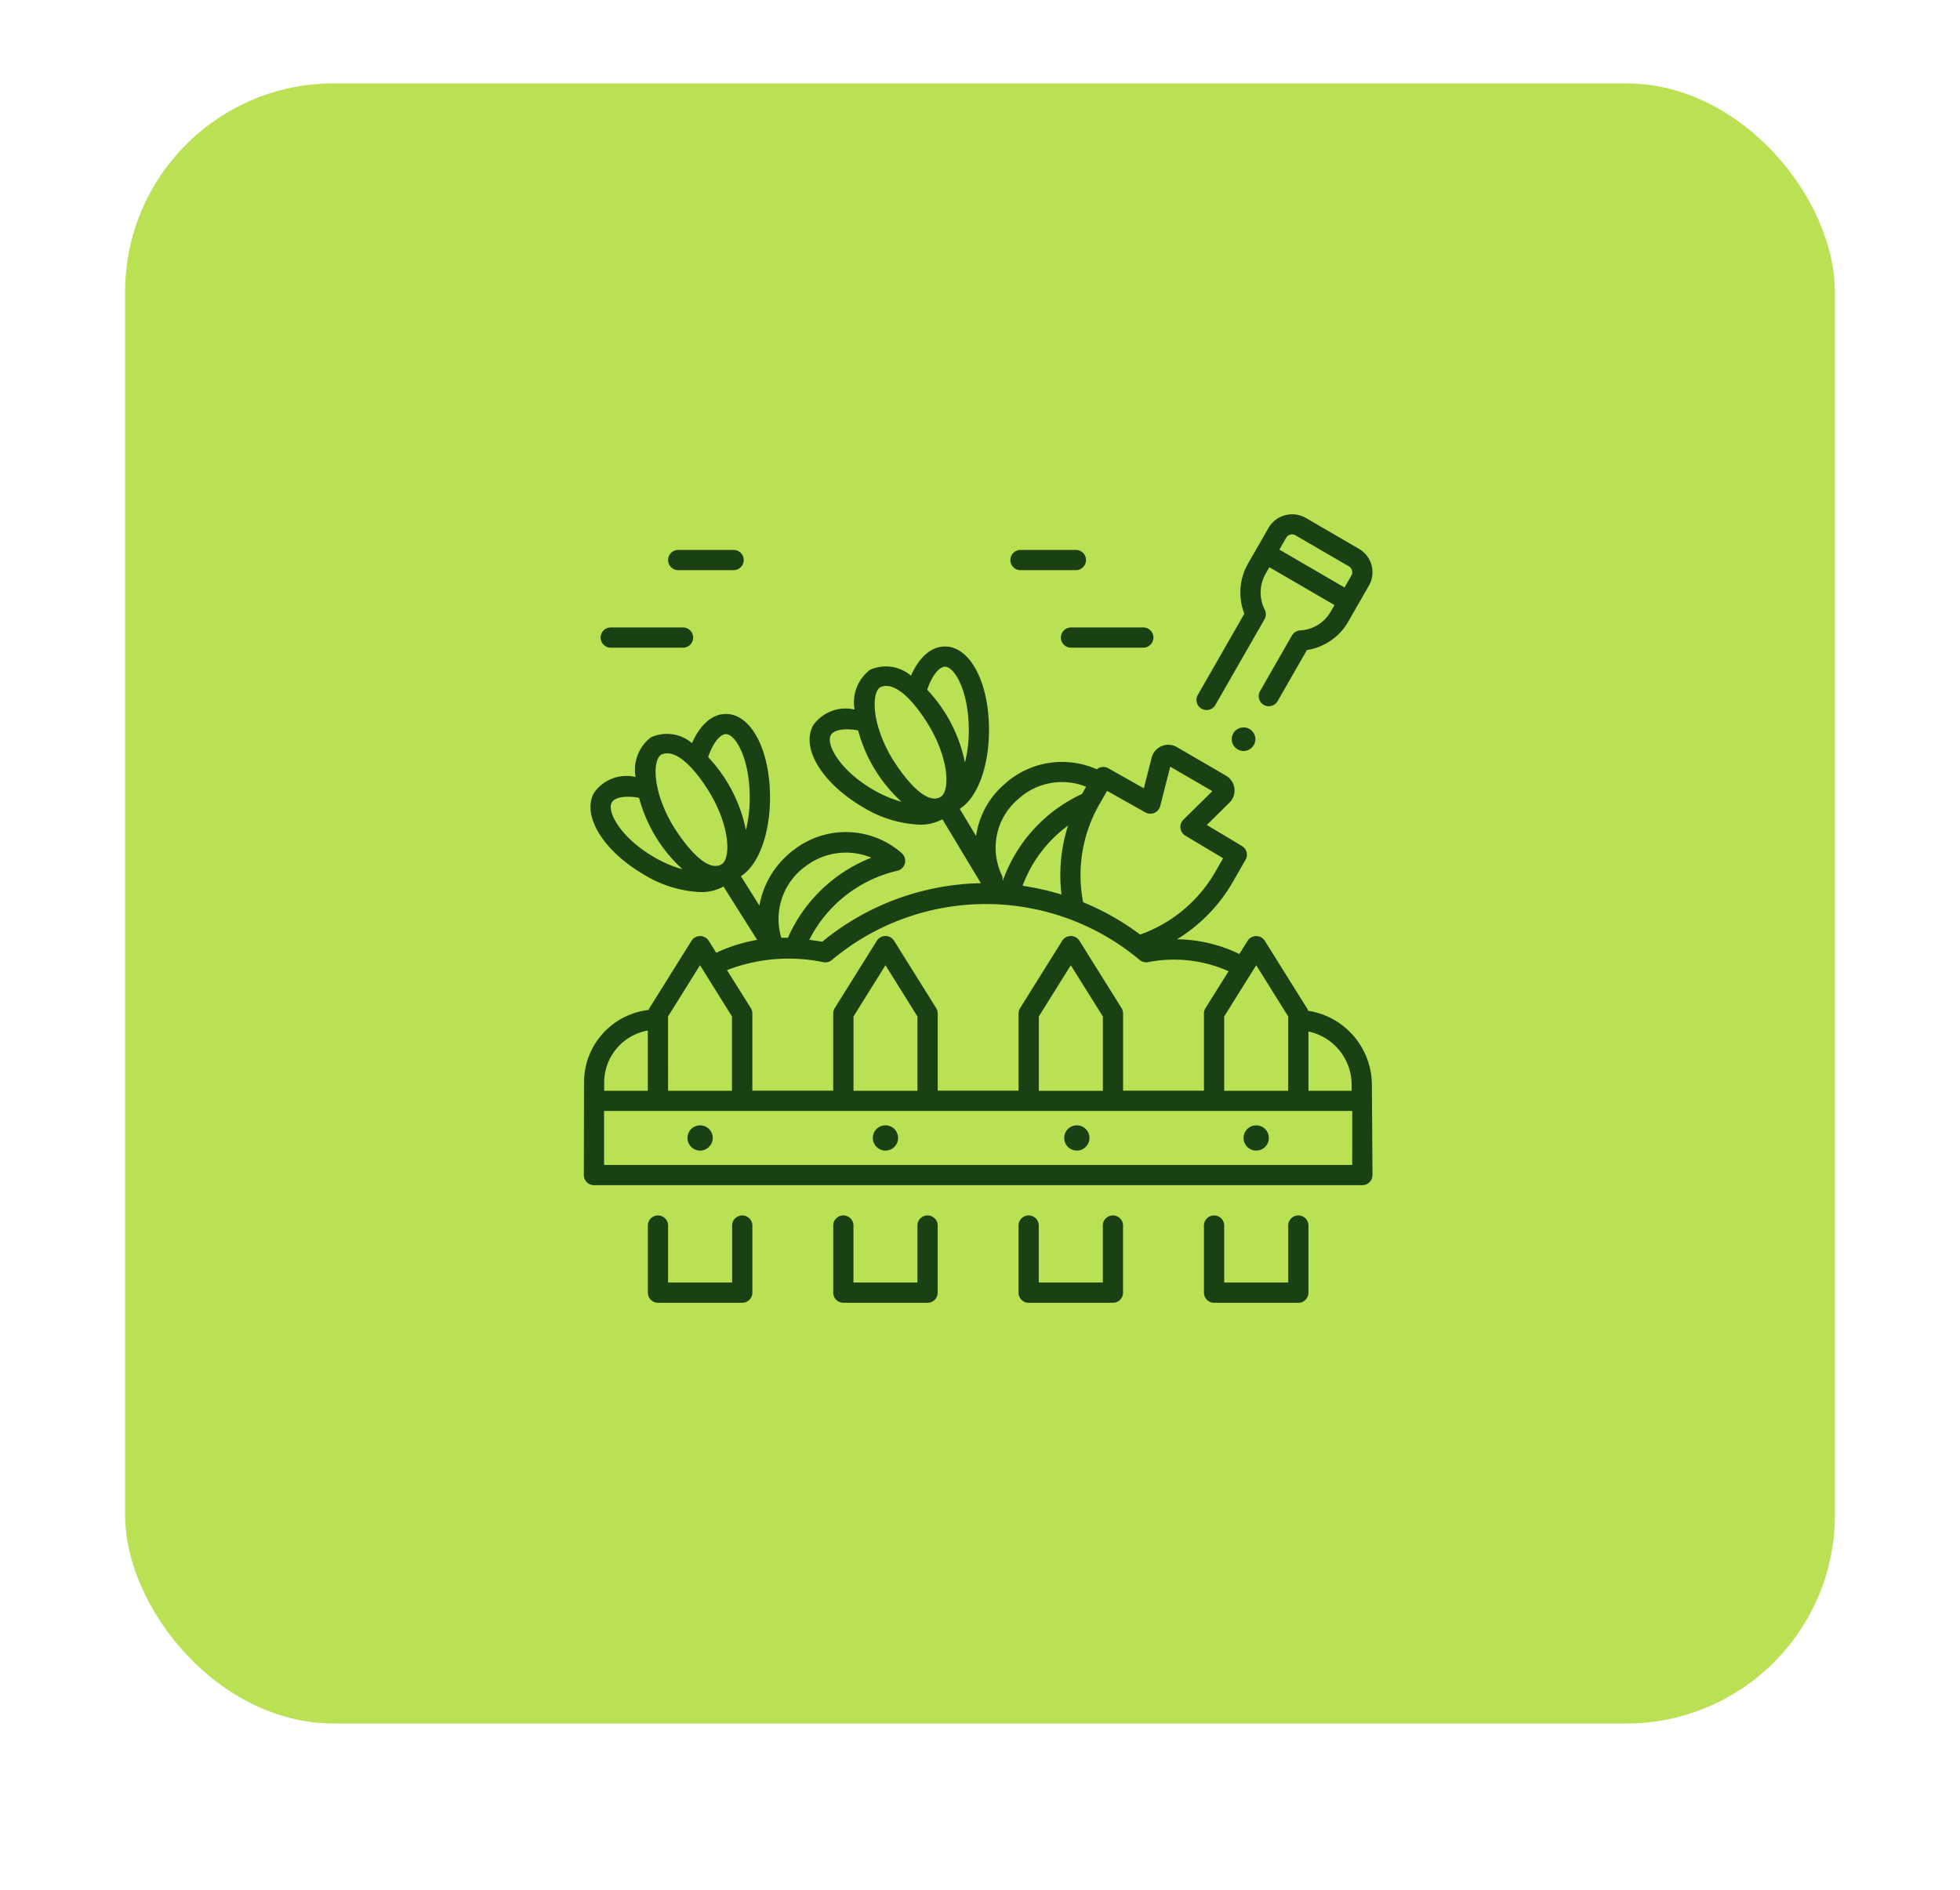
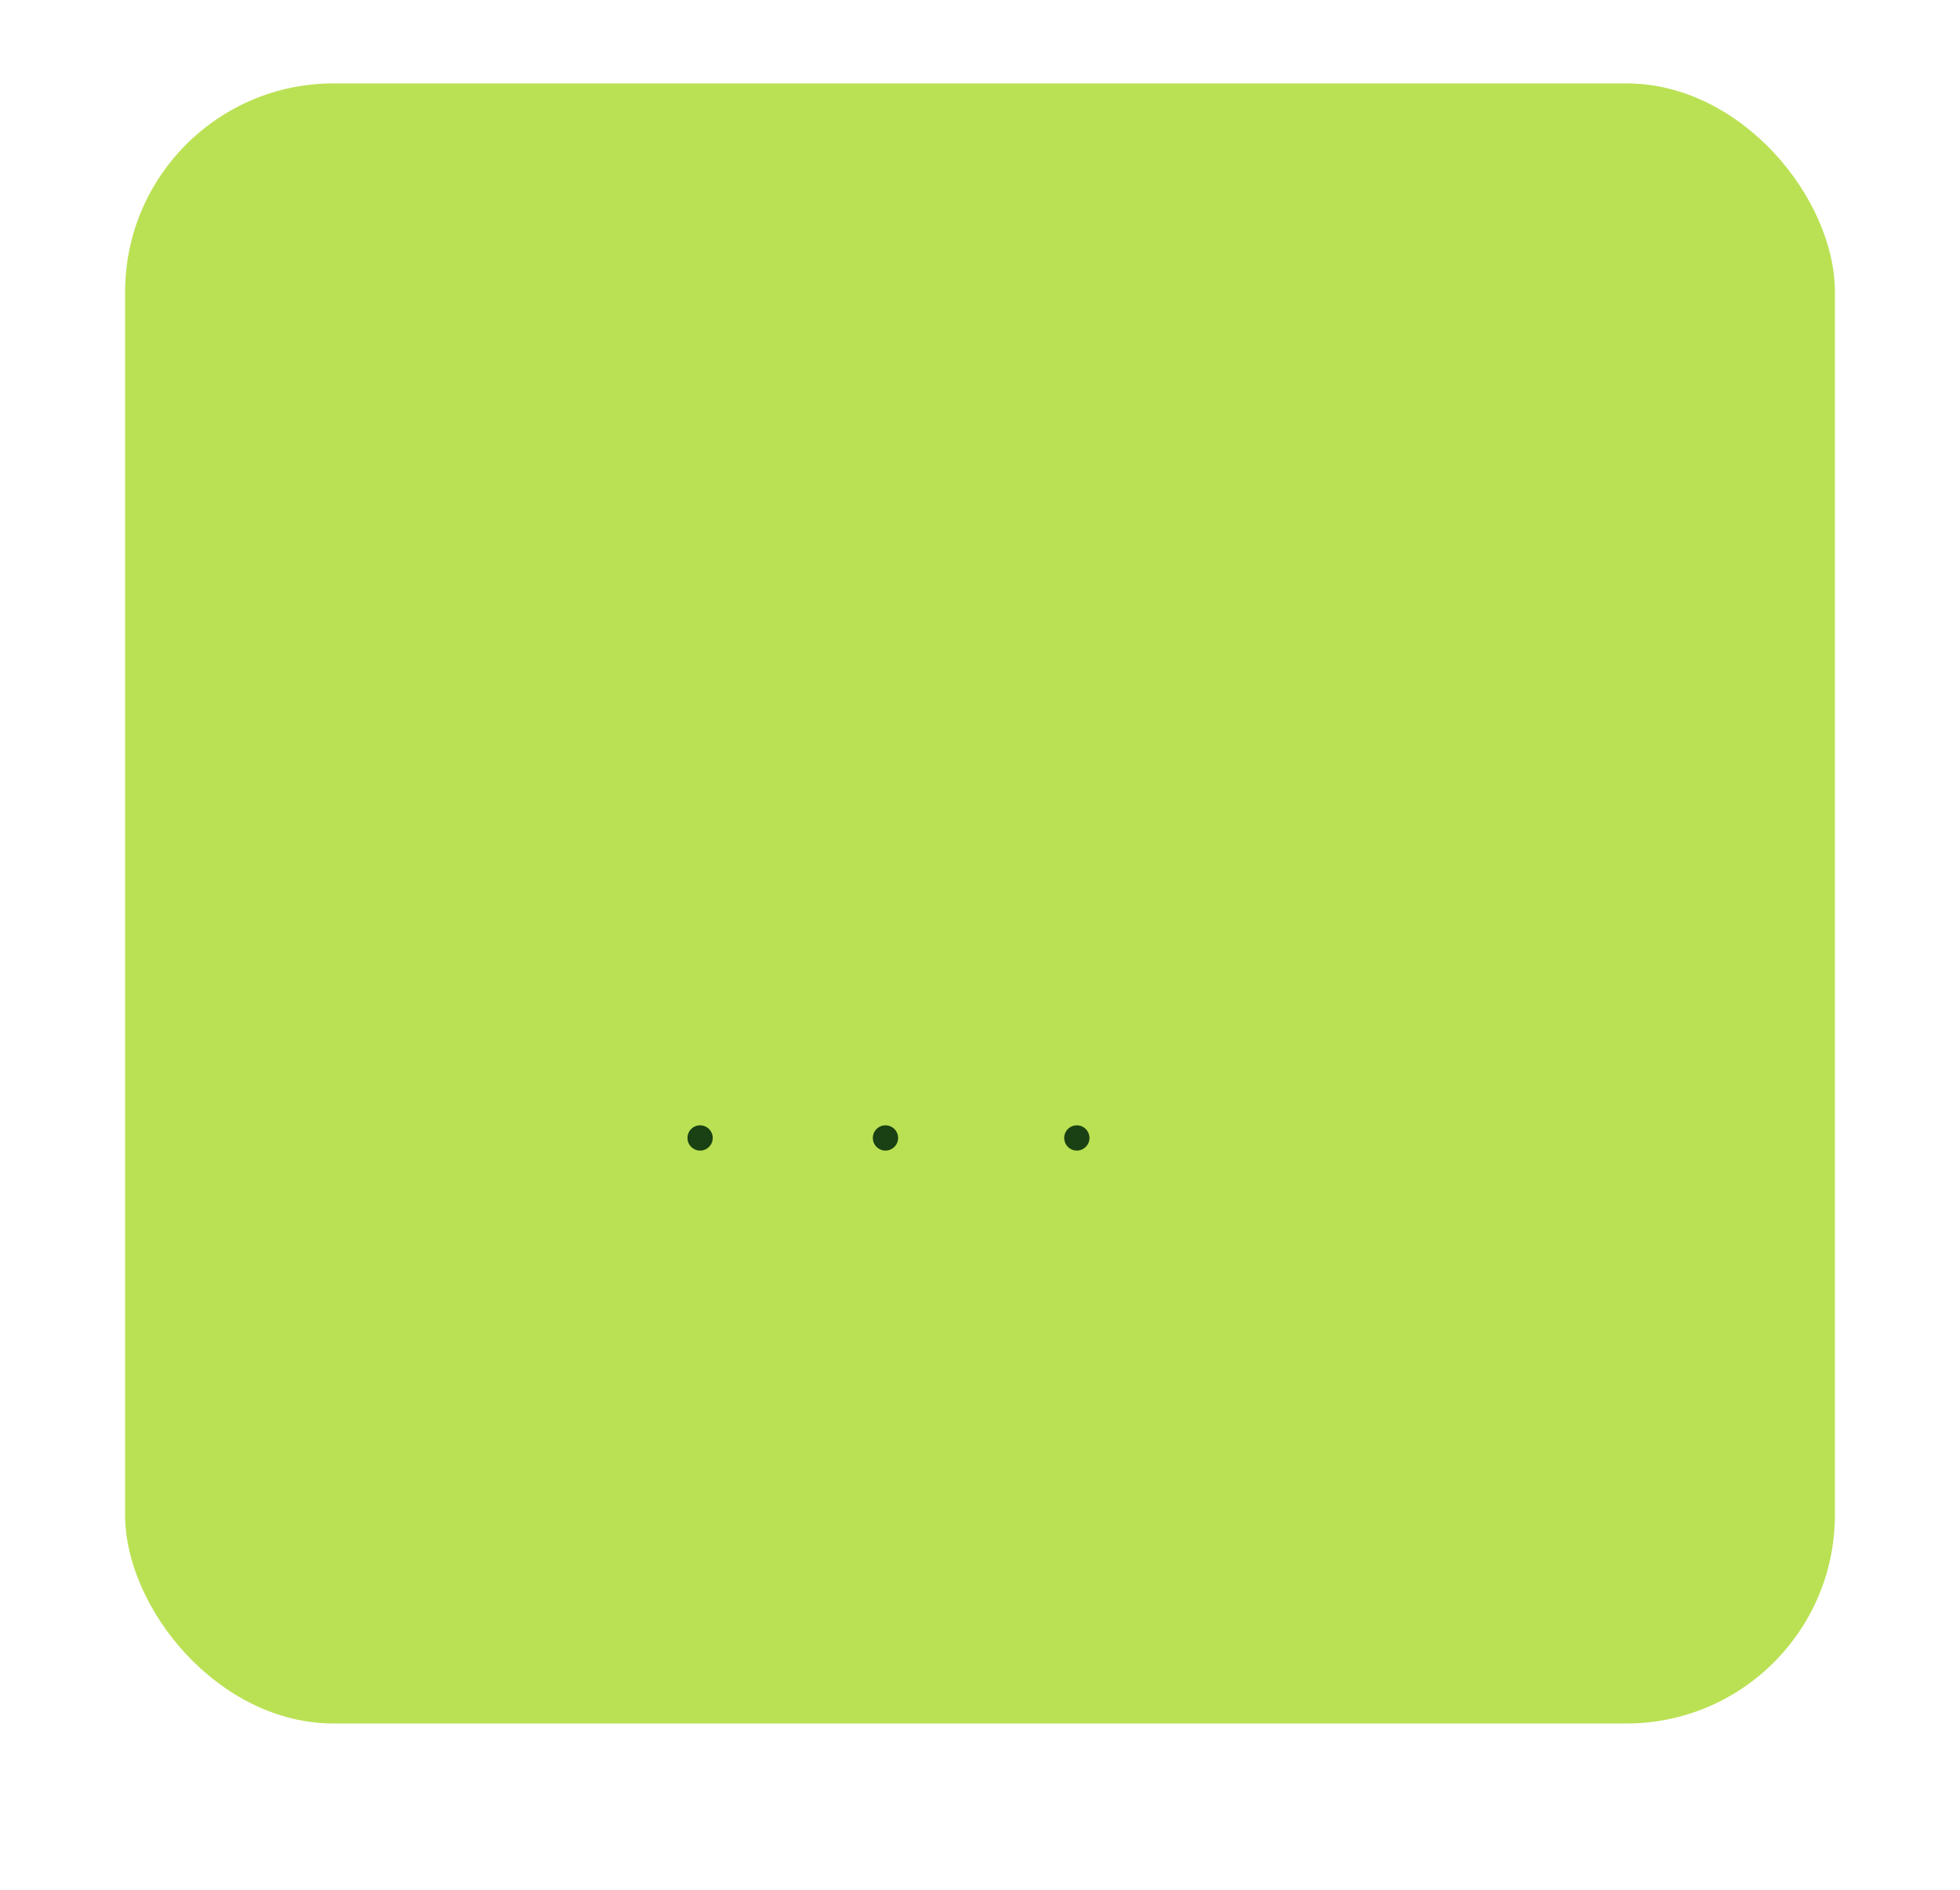
<svg xmlns="http://www.w3.org/2000/svg" width="141" height="136" viewBox="0 0 141 136">
  <defs>
    <filter id="Rectangle_7807" x="0" y="0" width="141" height="136">
      <feGaussianBlur stdDeviation="3" />
    </filter>
  </defs>
  <g id="Entretien_de_qualité" data-name="Entretien de qualité" transform="translate(-1214 -3394)">
    <g transform="matrix(1, 0, 0, 1, 1214, 3394)" filter="url(#Rectangle_7807)">
      <rect id="Rectangle_7807-2" data-name="Rectangle 7807" width="123" height="118" rx="15" transform="translate(9 6)" fill="#bae154" />
    </g>
    <g id="Groupe_39579" data-name="Groupe 39579" transform="translate(1256 3431)">
-       <path id="Tracé_37499" data-name="Tracé 37499" d="M19.561,22.622H15.576a.727.727,0,0,1,0-1.455h3.985a.727.727,0,0,1,0,1.455ZM15.924,28.2h-5.2a.727.727,0,1,1,0-1.455h5.2a.727.727,0,1,1,0,1.455Zm28.261-5.577H40.2a.727.727,0,0,1,0-1.455h3.985a.727.727,0,1,1,0,1.455ZM49.035,28.2h-5.2a.727.727,0,0,1,0-1.455h5.2a.727.727,0,1,1,0,1.455Z" transform="translate(-8.787 -18.601)" fill="#1a4113" />
-       <ellipse id="Ellipse_2" data-name="Ellipse 2" cx="0.85" cy="0.849" rx="0.85" ry="0.849" transform="translate(46.61 15.334)" fill="#1a4113" />
-       <path id="Tracé_37500" data-name="Tracé 37500" d="M51.4,125.7H45.339a.728.728,0,0,1-.727-.727v-4.829a.727.727,0,1,1,1.455,0v4.1h4.607v-4.1a.727.727,0,1,1,1.455,0v4.829A.727.727,0,0,1,51.4,125.7Zm-13.335,0H32a.728.728,0,0,1-.727-.727v-4.829a.727.727,0,1,1,1.455,0v4.1h4.607v-4.1a.727.727,0,1,1,1.455,0v4.829a.727.727,0,0,1-.727.727Zm-13.335,0H18.669a.728.728,0,0,1-.727-.727v-4.829a.727.727,0,1,1,1.455,0v4.1H24v-4.1a.727.727,0,1,1,1.455,0v4.829A.727.727,0,0,1,24.731,125.7Zm-13.335,0H5.334a.728.728,0,0,1-.727-.727v-4.829a.727.727,0,1,1,1.455,0v4.1h4.607v-4.1a.727.727,0,1,1,1.455,0v4.829A.727.727,0,0,1,11.4,125.7ZM56.69,109.92a5.409,5.409,0,0,0-4.59-5.23.726.726,0,0,0-.082-.185l-3.031-4.85a.734.734,0,0,0-1.234,0l-.595.952a10.574,10.574,0,0,0-4.485-1.061,11.6,11.6,0,0,0,4.024-4.14l.907-1.582a.728.728,0,0,0-.257-.986l-2.529-1.514L46.461,89.7a1.23,1.23,0,0,0-.242-1.912l-3.58-2.081a1.233,1.233,0,0,0-1.784.749l-.569,2.23-2.559-1.443a.726.726,0,0,0-.824.076,6.151,6.151,0,0,0-6.628,1.057,6.028,6.028,0,0,0-2.055,3.743l-1.178-1.955c1.263-.8,2.106-3,2.106-5.682,0-3.423-1.363-6-3.171-6-.986,0-1.859.769-2.441,2.1a2.784,2.784,0,0,0-2.952-.419,2.937,2.937,0,0,0-1.106,2.856A2.851,2.851,0,0,0,16.5,84.152c-.892,1.6.59,4.1,3.447,5.81A8.519,8.519,0,0,0,24.133,91.3a3.326,3.326,0,0,0,1.662-.388l2.769,4.6a18.514,18.514,0,0,0-11.409,4.207l-.934-.133a9.481,9.481,0,0,1,6.342-4.97.734.734,0,0,0,.305-1.265,6.09,6.09,0,0,0-7.7-.282,6.379,6.379,0,0,0-2.536,4.057L11.3,95.009c1.257-.8,2.094-3,2.094-5.673,0-3.423-1.363-6-3.171-6-.986,0-1.859.768-2.441,2.1a2.784,2.784,0,0,0-2.952-.419,2.937,2.937,0,0,0-1.106,2.856A2.851,2.851,0,0,0,.738,89c-.892,1.6.59,4.1,3.447,5.81a8.519,8.519,0,0,0,4.189,1.341,3.3,3.3,0,0,0,1.673-.4l2.422,3.84a11.351,11.351,0,0,0-2.944.928l-.542-.867a.734.734,0,0,0-1.234,0l-3.031,4.85a.727.727,0,0,0-.063.132,5.24,5.24,0,0,0-4.64,5.242L0,116.51a.727.727,0,0,0,.727.727h55.28a.728.728,0,0,0,.727-.727ZM25.978,79.938c.7,0,1.716,1.772,1.716,4.548a9.563,9.563,0,0,1-.275,2.353A10.728,10.728,0,0,0,24.7,81.591C25.086,80.46,25.616,79.938,25.978,79.938Zm-5.287,8.776c-2.321-1.389-3.281-3.211-2.923-3.854.217-.39,1-.515,1.966-.339a10.649,10.649,0,0,0,3.125,5.135A8.552,8.552,0,0,1,20.692,88.714Zm4.982.586c-1.275.765-3.24-2.294-3.651-3.032-1.344-2.413-1.306-4.489-.69-4.858,1.4-.623,3.18,2.185,3.651,3.032,1.344,2.413,1.306,4.489.69,4.858ZM10.219,84.788c.7,0,1.716,1.772,1.716,4.548a9.566,9.566,0,0,1-.275,2.353,10.728,10.728,0,0,0-2.718-5.249c.385-1.131.915-1.653,1.277-1.653ZM4.932,93.564c-2.321-1.389-3.281-3.21-2.923-3.854.217-.39,1-.515,1.966-.339A10.646,10.646,0,0,0,7.1,94.509a8.574,8.574,0,0,1-2.171-.945Zm4.982.586c-1.275.765-3.24-2.294-3.651-3.032-1.344-2.413-1.306-4.489-.69-4.858,1.4-.623,3.18,2.185,3.651,3.032C10.567,91.7,10.53,93.781,9.913,94.15Zm45.322,15.784,0,.514H52.128v-4.266A3.921,3.921,0,0,1,55.235,109.933Zm-6.865-8.52,2.3,3.686v5.348H46.067V105.1ZM37.094,89.825l.548-.956L40.4,90.423a.734.734,0,0,0,1.062-.454l.724-2.839,3.029,1.76-2.086,2.056a.734.734,0,0,0,.137,1.142l2.723,1.63-.552.962a10.142,10.142,0,0,1-5.418,4.527,18.556,18.556,0,0,0-4.1-2.323A10.247,10.247,0,0,1,37.094,89.825Zm-5.858-.351a4.648,4.648,0,0,1,4.9-.9l-.3.519a10.887,10.887,0,0,0-5.69,6.228l-.019-.032a.724.724,0,0,0-.06-.362A4.576,4.576,0,0,1,31.236,89.473Zm3.126,6.856a18.526,18.526,0,0,0-2.8-.631,9.431,9.431,0,0,1,3.273-4.333,11.682,11.682,0,0,0-.472,4.964ZM16.02,94.245a4.776,4.776,0,0,1,4.665-.568,10.934,10.934,0,0,0-6.005,5.764q-.237-.007-.474,0A4.684,4.684,0,0,1,16.02,94.245Zm1.25,6.959a.727.727,0,0,0,.573-.166,17.247,17.247,0,0,1,22.148,0,.726.726,0,0,0,.584.158,9.665,9.665,0,0,1,5.807.649l-1.659,2.654a.728.728,0,0,0-.111.386v5.556H38.793v-5.556a.728.728,0,0,0-.111-.386l-3.031-4.85a.734.734,0,0,0-1.234,0l-3.031,4.85a.728.728,0,0,0-.111.386v5.556H25.458v-5.556a.728.728,0,0,0-.111-.386l-3.031-4.85a.734.734,0,0,0-1.234,0l-3.031,4.85a.728.728,0,0,0-.111.386v5.556H12.123v-5.556a.728.728,0,0,0-.111-.386L10.3,101.767a12.272,12.272,0,0,1,6.969-.563Zm20.069,3.9v5.348H32.732V105.1l2.3-3.686ZM24,105.1v5.348H19.4V105.1l2.3-3.686Zm-17.942,0,2.3-3.686,2.3,3.686v5.348H6.061Zm-4.593,4.784a3.8,3.8,0,0,1,3.138-3.772v4.335H1.467Zm53.811,5.9H1.455V111.9H55.28Z" transform="translate(0 -68.969)" fill="#1a4113" />
      <circle id="Ellipse_3" data-name="Ellipse 3" cx="0.909" cy="0.909" r="0.909" transform="translate(7.456 43.964)" fill="#1a4113" />
      <circle id="Ellipse_4" data-name="Ellipse 4" cx="0.909" cy="0.909" r="0.909" transform="translate(20.791 43.964)" fill="#1a4113" />
      <circle id="Ellipse_5" data-name="Ellipse 5" cx="0.909" cy="0.909" r="0.909" transform="translate(34.557 43.964)" fill="#1a4113" />
-       <circle id="Ellipse_6" data-name="Ellipse 6" cx="0.909" cy="0.909" r="0.909" transform="translate(47.461 43.964)" fill="#1a4113" />
-       <path id="Tracé_37501" data-name="Tracé 37501" d="M375.114,2.491,371.265.254a1.968,1.968,0,0,0-2.657.712l-1.477,2.575a4.189,4.189,0,0,0-.27,3.613L363.5,13.02a.728.728,0,0,0,1.262.724l3.548-6.186a.727.727,0,0,0,.019-.689,2.742,2.742,0,0,1,.068-2.6l.263-.459,4.688,2.724L373.076,7a2.7,2.7,0,0,1-2.2,1.358.727.727,0,0,0-.591.364l-2.294,4a.727.727,0,1,0,1.262.724l2.109-3.678a4.145,4.145,0,0,0,2.974-2.045l1.483-2.586A1.944,1.944,0,0,0,375.114,2.491Zm-5.734.053.49-.854a.485.485,0,0,1,.664-.178l3.849,2.237a.486.486,0,0,1,.177.661l-.493.859Z" transform="translate(-319.344 0)" fill="#1a4113" />
    </g>
  </g>
</svg>